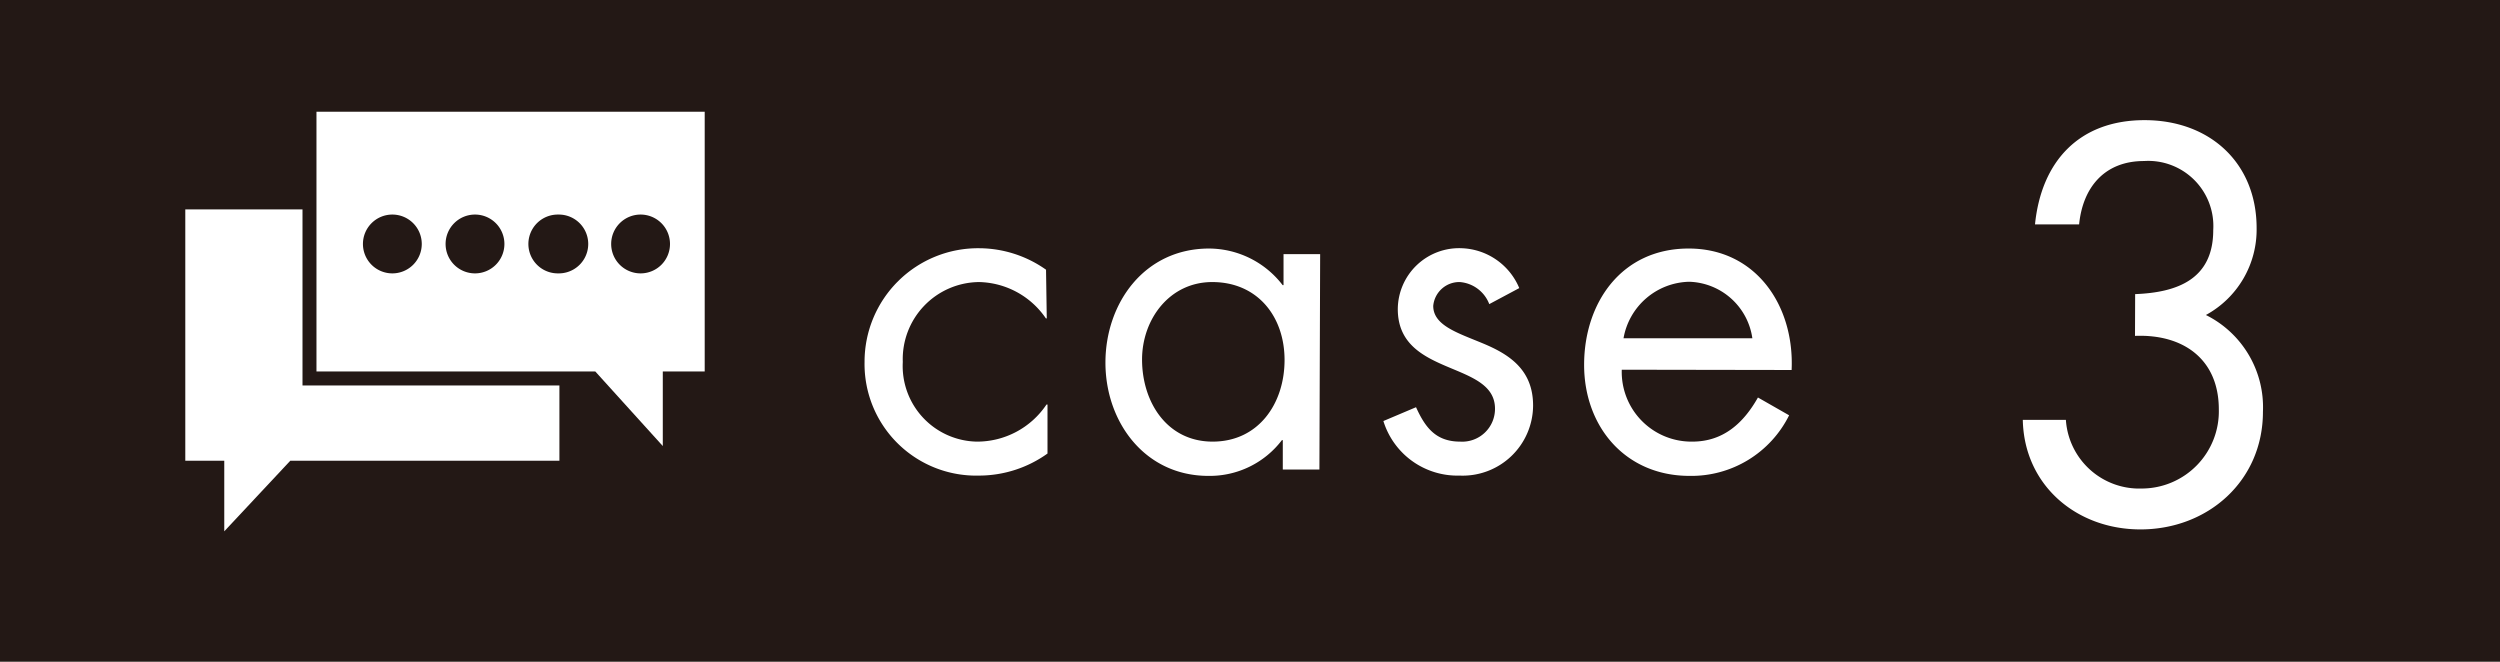
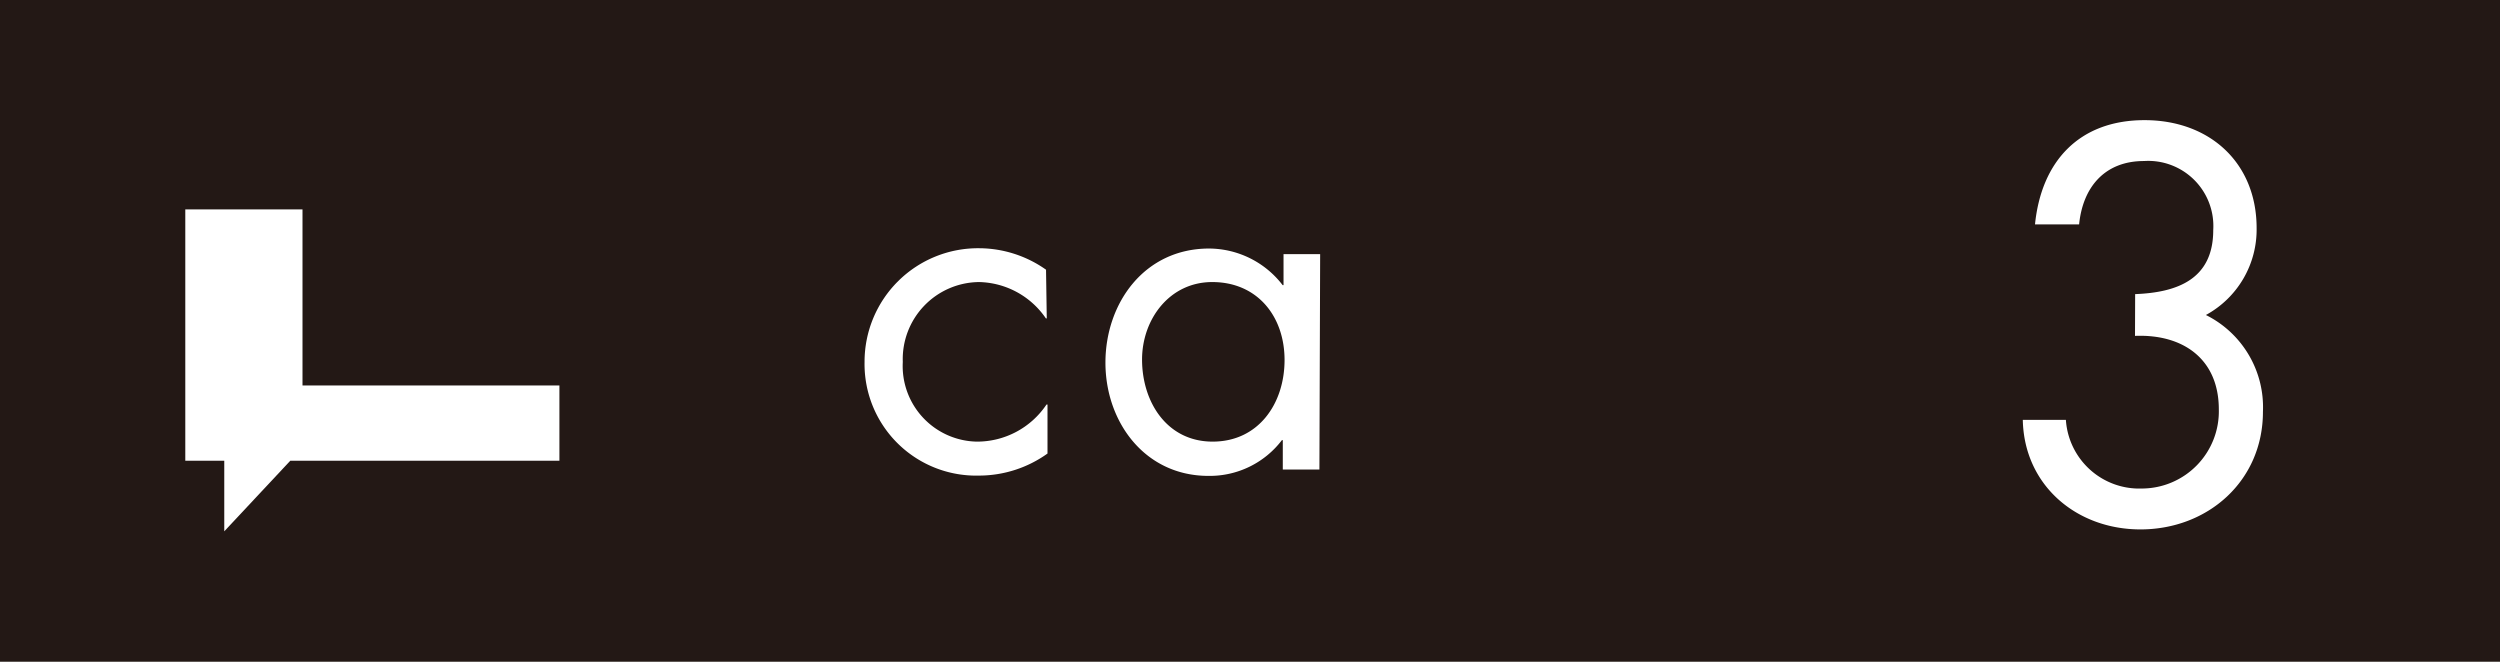
<svg xmlns="http://www.w3.org/2000/svg" width="170" height="45" viewBox="0 0 170 45">
  <g>
    <rect width="170" height="45" style="fill: #231815" />
    <g>
      <polygon points="15.25 36.13 19.74 31.33 38.04 31.33 38.04 26.21 21.46 26.21 20.57 26.21 20.57 25.3 20.57 14.24 12.6 14.24 12.6 31.33 15.25 31.33 15.25 36.13" style="fill: #fff" />
-       <path d="M40.48,25.26l4.59,5.07V25.26h2.85V7.6H21.52V25.26h19Zm3.08-10.67a2,2,0,1,1-2,2,2,2,0,0,1,2-2m-16.88,4a2,2,0,1,1,2-2,2,2,0,0,1-2,2m5.62,0a2,2,0,1,1,2-2,2,2,0,0,1-2,2m5.63,0a2,2,0,1,1,0-4H38a2,2,0,0,1,0,4h-.11" style="fill: #fff" />
    </g>
    <g>
      <path d="M71.18,21.65h-.06a5.64,5.64,0,0,0-4.55-2.47,5.24,5.24,0,0,0-5.18,5.43,5.14,5.14,0,0,0,5,5.42,5.68,5.68,0,0,0,4.77-2.52h.07v3.33a8,8,0,0,1-4.65,1.5,7.59,7.59,0,0,1-7.79-7.73,7.72,7.72,0,0,1,7.82-7.73,7.93,7.93,0,0,1,4.52,1.46Z" style="fill: #fff" />
      <path d="M89.72,31.93H87.23v-2h-.06a6.17,6.17,0,0,1-5,2.43c-4.31,0-7-3.65-7-7.7s2.65-7.76,7.05-7.76a6.34,6.34,0,0,1,5,2.49h.06V17.28h2.49ZM77.66,24.45c0,2.87,1.68,5.58,4.8,5.58s4.89-2.59,4.89-5.55-1.84-5.3-4.92-5.3C79.53,19.18,77.66,21.71,77.66,24.45Z" style="fill: #fff" />
-       <path d="M101.27,20.68a2.34,2.34,0,0,0-2-1.5,1.78,1.78,0,0,0-1.81,1.62c0,1.34,1.68,1.84,3.4,2.56s3.39,1.75,3.39,4.21a4.79,4.79,0,0,1-5,4.77,5.27,5.27,0,0,1-5.18-3.71l2.22-.94c.62,1.37,1.34,2.34,3,2.34a2.23,2.23,0,0,0,2.37-2.24c0-3.28-6.61-2.15-6.61-6.77a4.17,4.17,0,0,1,4.36-4.14,4.41,4.41,0,0,1,3.9,2.71Z" style="fill: #fff" />
-       <path d="M110.28,25.14a4.74,4.74,0,0,0,4.8,4.89c2.12,0,3.49-1.28,4.46-3l2.12,1.21a7.42,7.42,0,0,1-6.77,4.12c-4.36,0-7.17-3.34-7.17-7.55s2.53-7.91,7.11-7.91,7.2,3.89,7,8.26ZM119.16,23a4.47,4.47,0,0,0-4.3-3.84A4.64,4.64,0,0,0,110.4,23Z" style="fill: #fff" />
    </g>
    <path d="M145.19,20c2.85-.11,5.31-1,5.31-4.35a4.43,4.43,0,0,0-4.71-4.7c-2.67,0-4.16,1.78-4.41,4.31h-3c.43-4.28,3-7.09,7.45-7.09s7.62,2.92,7.62,7.34A6.61,6.61,0,0,1,150,21.42,7,7,0,0,1,153.88,28c0,4.7-3.74,8-8.33,8-4.35,0-7.91-3-8-7.45h2.93a5,5,0,0,0,5.16,4.67,5.25,5.25,0,0,0,5.24-5.38c0-3.42-2.42-5.13-5.7-5Z" style="fill: #fff" />
  </g>
</svg>